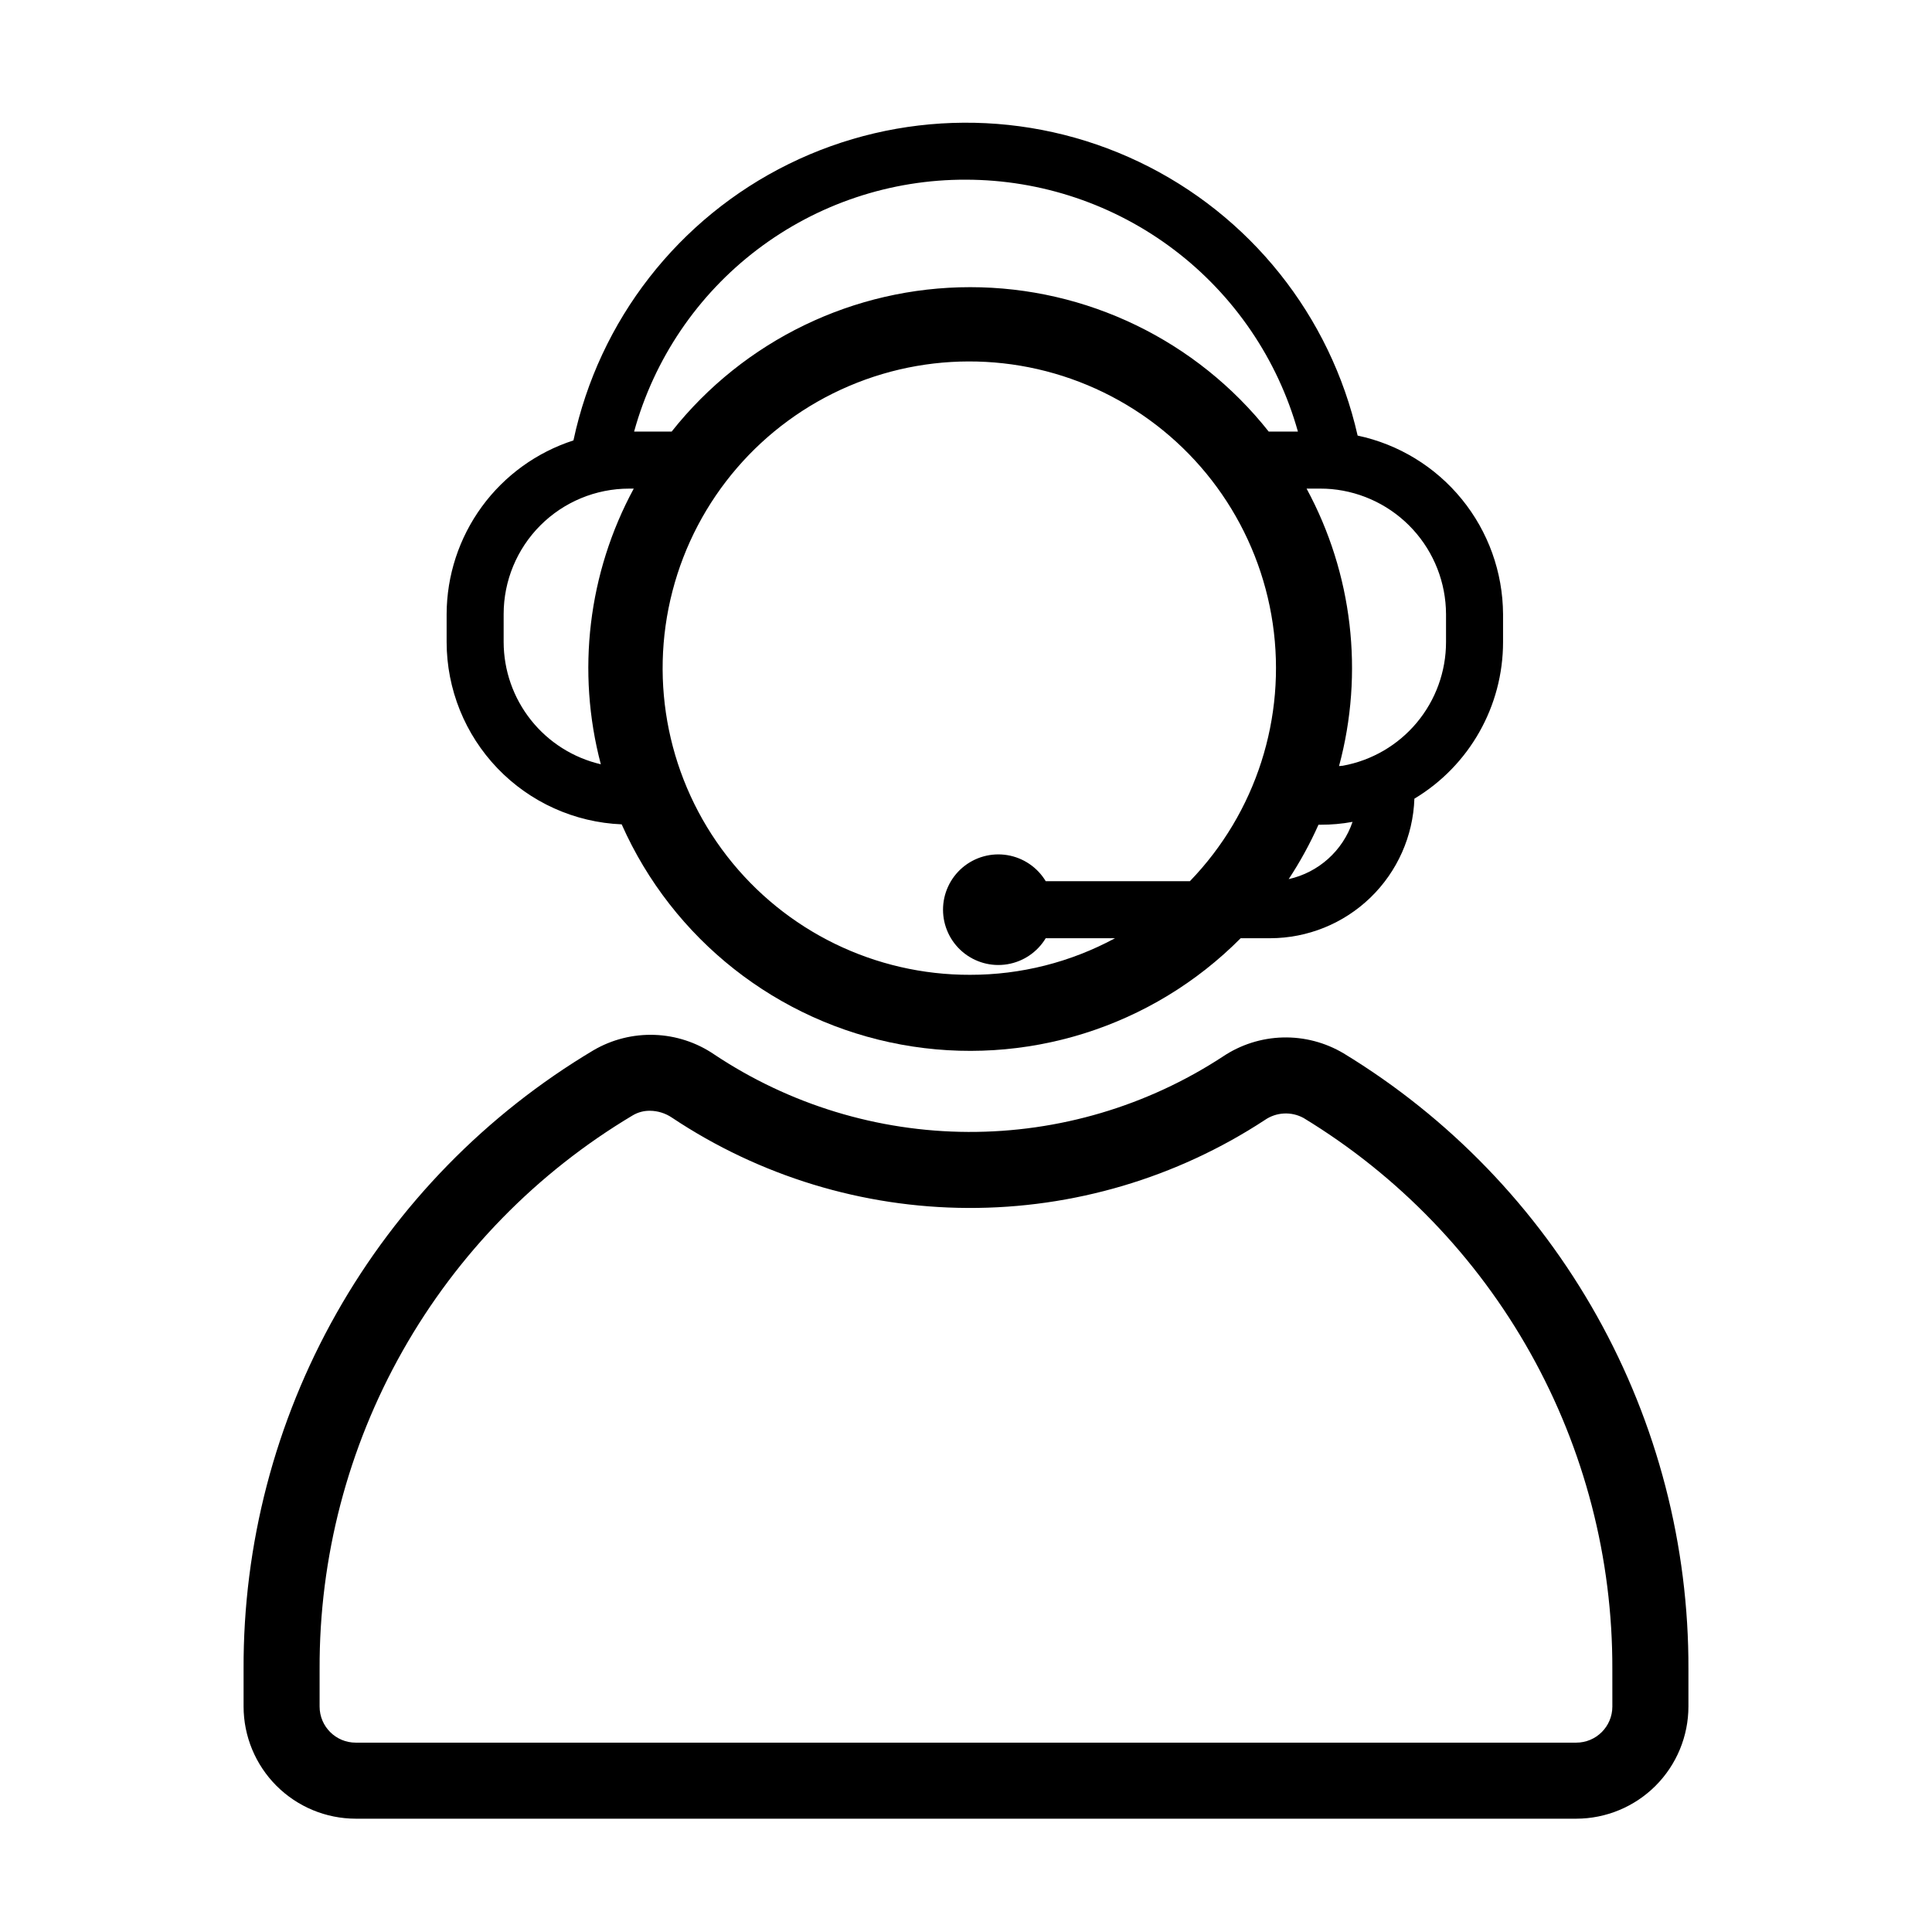
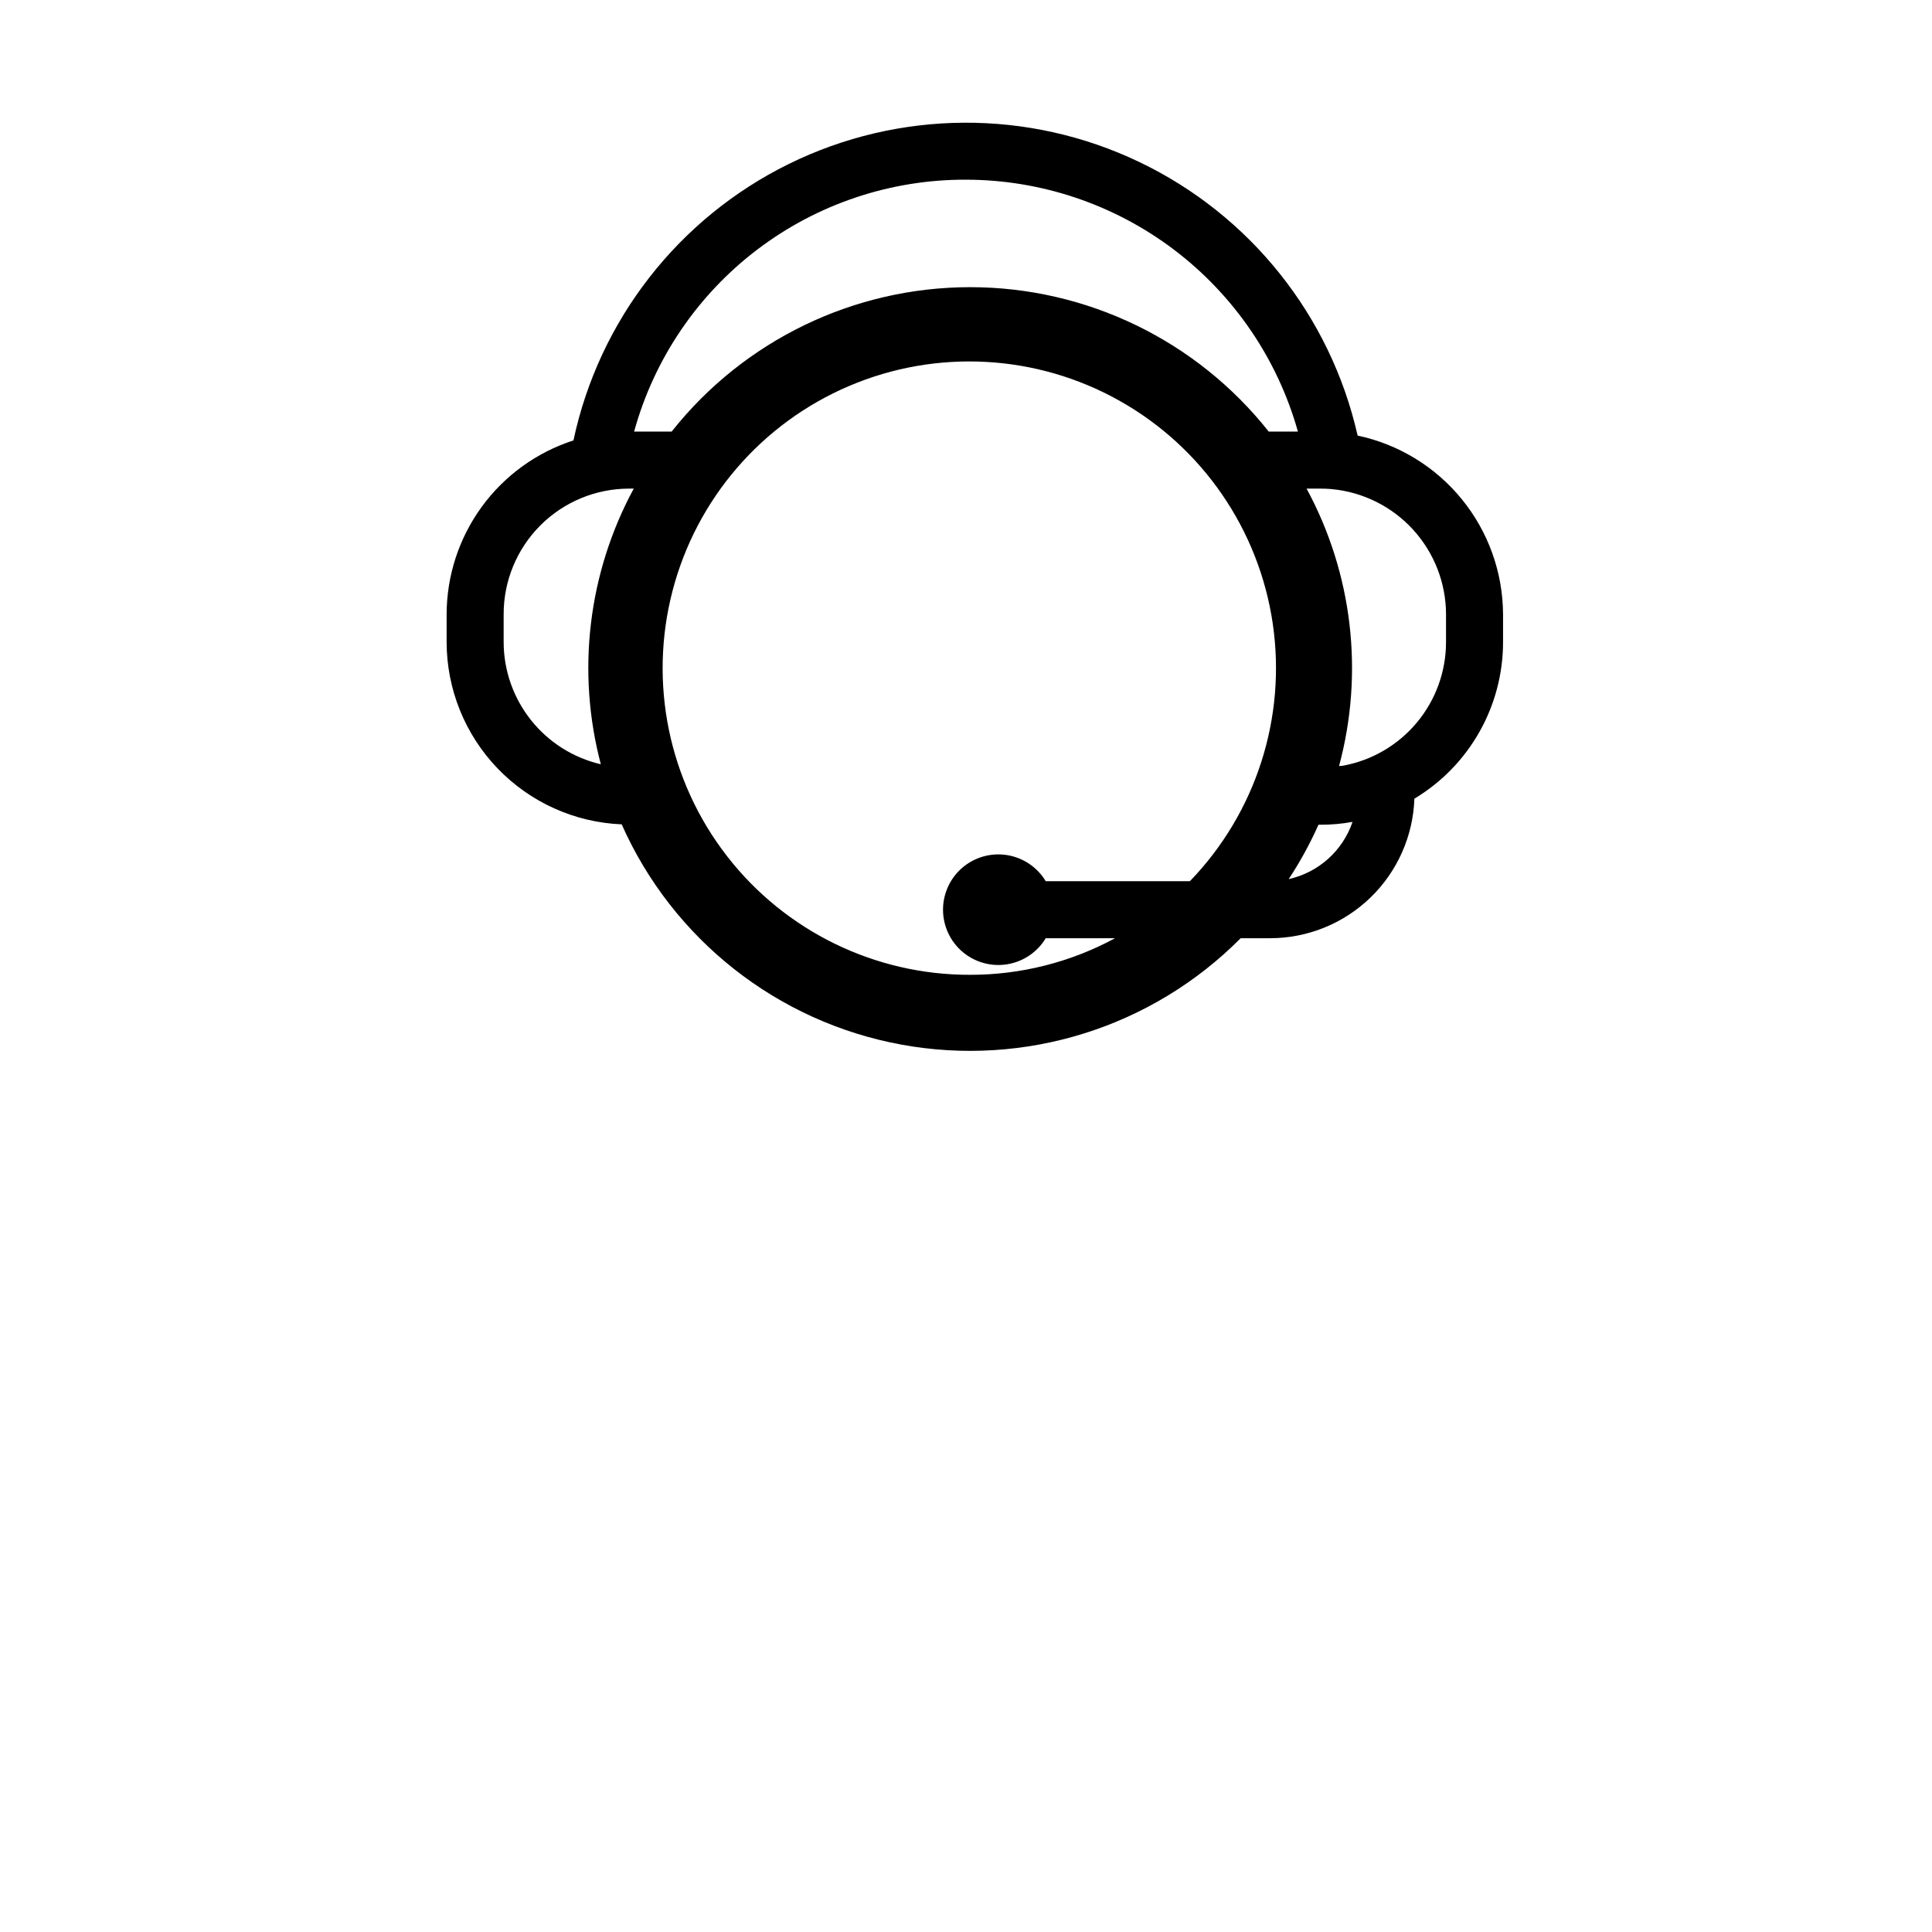
<svg xmlns="http://www.w3.org/2000/svg" fill="#000000" width="800px" height="800px" version="1.1" viewBox="144 144 512 512">
  <g>
-     <path d="m500.05 423.14c-4.867-2.894-10.453-4.352-16.109-4.199-5.66 0.152-11.16 1.902-15.863 5.055-20.055 13.129-43.523 20.078-67.496 19.977-23.969-0.102-47.379-7.246-67.324-20.547-4.68-3.184-10.164-4.977-15.82-5.172-5.656-0.195-11.25 1.211-16.141 4.066-28.383 16.918-51.863 40.941-68.125 69.707-16.266 28.762-24.75 61.266-24.621 94.305v9.918c0.008 7.879 3.144 15.434 8.715 21.008 5.574 5.57 13.129 8.707 21.012 8.715h323.45c7.879-0.008 15.434-3.144 21.008-8.715 5.57-5.574 8.707-13.129 8.715-21.008v-9.918c0.109-32.77-8.25-65.008-24.262-93.602-16.012-28.59-39.137-52.562-67.133-69.59zm71.242 173.11c0 5.285-4.285 9.57-9.57 9.57h-323.45c-5.289 0-9.574-4.285-9.574-9.57v-9.918c-0.113-29.566 7.481-58.648 22.035-84.387 14.555-25.734 35.566-47.23 60.961-62.371 1.375-0.812 2.941-1.23 4.535-1.211 2.094 0.02 4.133 0.656 5.863 1.832 23.234 15.488 50.504 23.812 78.426 23.926 27.922 0.117 55.266-7.977 78.625-23.273 3.062-2.144 7.082-2.359 10.355-0.547 25.055 15.238 45.746 36.688 60.074 62.273 14.332 25.586 21.809 54.438 21.715 83.758z" />
    <path d="m308.75 362.46c13.535 30.488 41.25 52.328 74.059 58.363 32.805 6.035 66.48-4.512 89.98-28.184h7.82c9.918-0.016 19.445-3.875 26.574-10.773 7.129-6.898 11.305-16.293 11.645-26.207 14.578-8.75 23.5-24.512 23.496-41.516v-7.406c-0.066-11.098-3.922-21.84-10.934-30.445-7.008-8.605-16.75-14.555-27.605-16.859-7.191-31.777-28.543-58.508-57.941-72.539-29.402-14.035-63.613-13.82-92.836 0.574-29.227 14.395-50.246 41.387-57.039 73.246-9.742 3.148-18.238 9.293-24.277 17.559-6.035 8.266-9.301 18.23-9.332 28.465v7.406c0.012 12.48 4.844 24.473 13.488 33.477 8.645 9.004 20.43 14.32 32.902 14.84zm92.352 39.875c-25.199 0.07-49.004-11.551-64.445-31.461-15.445-19.91-20.777-45.859-14.441-70.246 6.332-24.391 23.621-44.461 46.805-54.336 23.18-9.879 49.633-8.445 71.609 3.883 21.98 12.324 36.996 34.145 40.66 59.074 3.66 24.93-4.445 50.148-21.953 68.273h-38.215 0.004c-2.219-3.684-5.945-6.207-10.188-6.906-4.246-0.695-8.582 0.512-11.859 3.293-3.277 2.785-5.168 6.871-5.168 11.172 0 4.301 1.891 8.387 5.168 11.168 3.277 2.785 7.613 3.992 11.859 3.293 4.242-0.695 7.969-3.219 10.188-6.902h18.375-0.004c-11.793 6.375-24.988 9.711-38.395 9.695zm84.414-25.363v0.004c3.019-4.582 5.66-9.402 7.894-14.414h0.551c2.84 0.008 5.68-0.242 8.477-0.758-2.606 7.668-9.02 13.418-16.922 15.172zm41.695-70.234v7.406c0 7.805-2.738 15.363-7.742 21.355-5 5.992-11.949 10.039-19.629 11.43-0.297 0.055-0.664 0.035-0.977 0.086h-0.004c6.664-24.707 3.582-51.027-8.602-73.527h3.703c0.941 0 1.926 0.039 2.891 0.125 8.273 0.758 15.969 4.57 21.582 10.695 5.613 6.125 8.742 14.121 8.777 22.43zm-127.21-115.12c19.93 0.027 39.309 6.559 55.188 18.609s27.387 28.957 32.77 48.148h-7.738c-19.137-24.176-48.281-38.273-79.113-38.273-30.836 0-59.977 14.098-79.117 38.273h-9.949c5.301-19.242 16.785-36.203 32.68-48.266 15.898-12.066 35.324-18.562 55.281-18.492zm-122.53 115.12c0-8.816 3.504-17.273 9.738-23.512 6.234-6.234 14.695-9.738 23.512-9.738h1.227c-12.102 22.352-15.219 48.48-8.723 73.051-7.316-1.707-13.84-5.832-18.516-11.715-4.676-5.879-7.227-13.168-7.238-20.68z" />
  </g>
</svg>